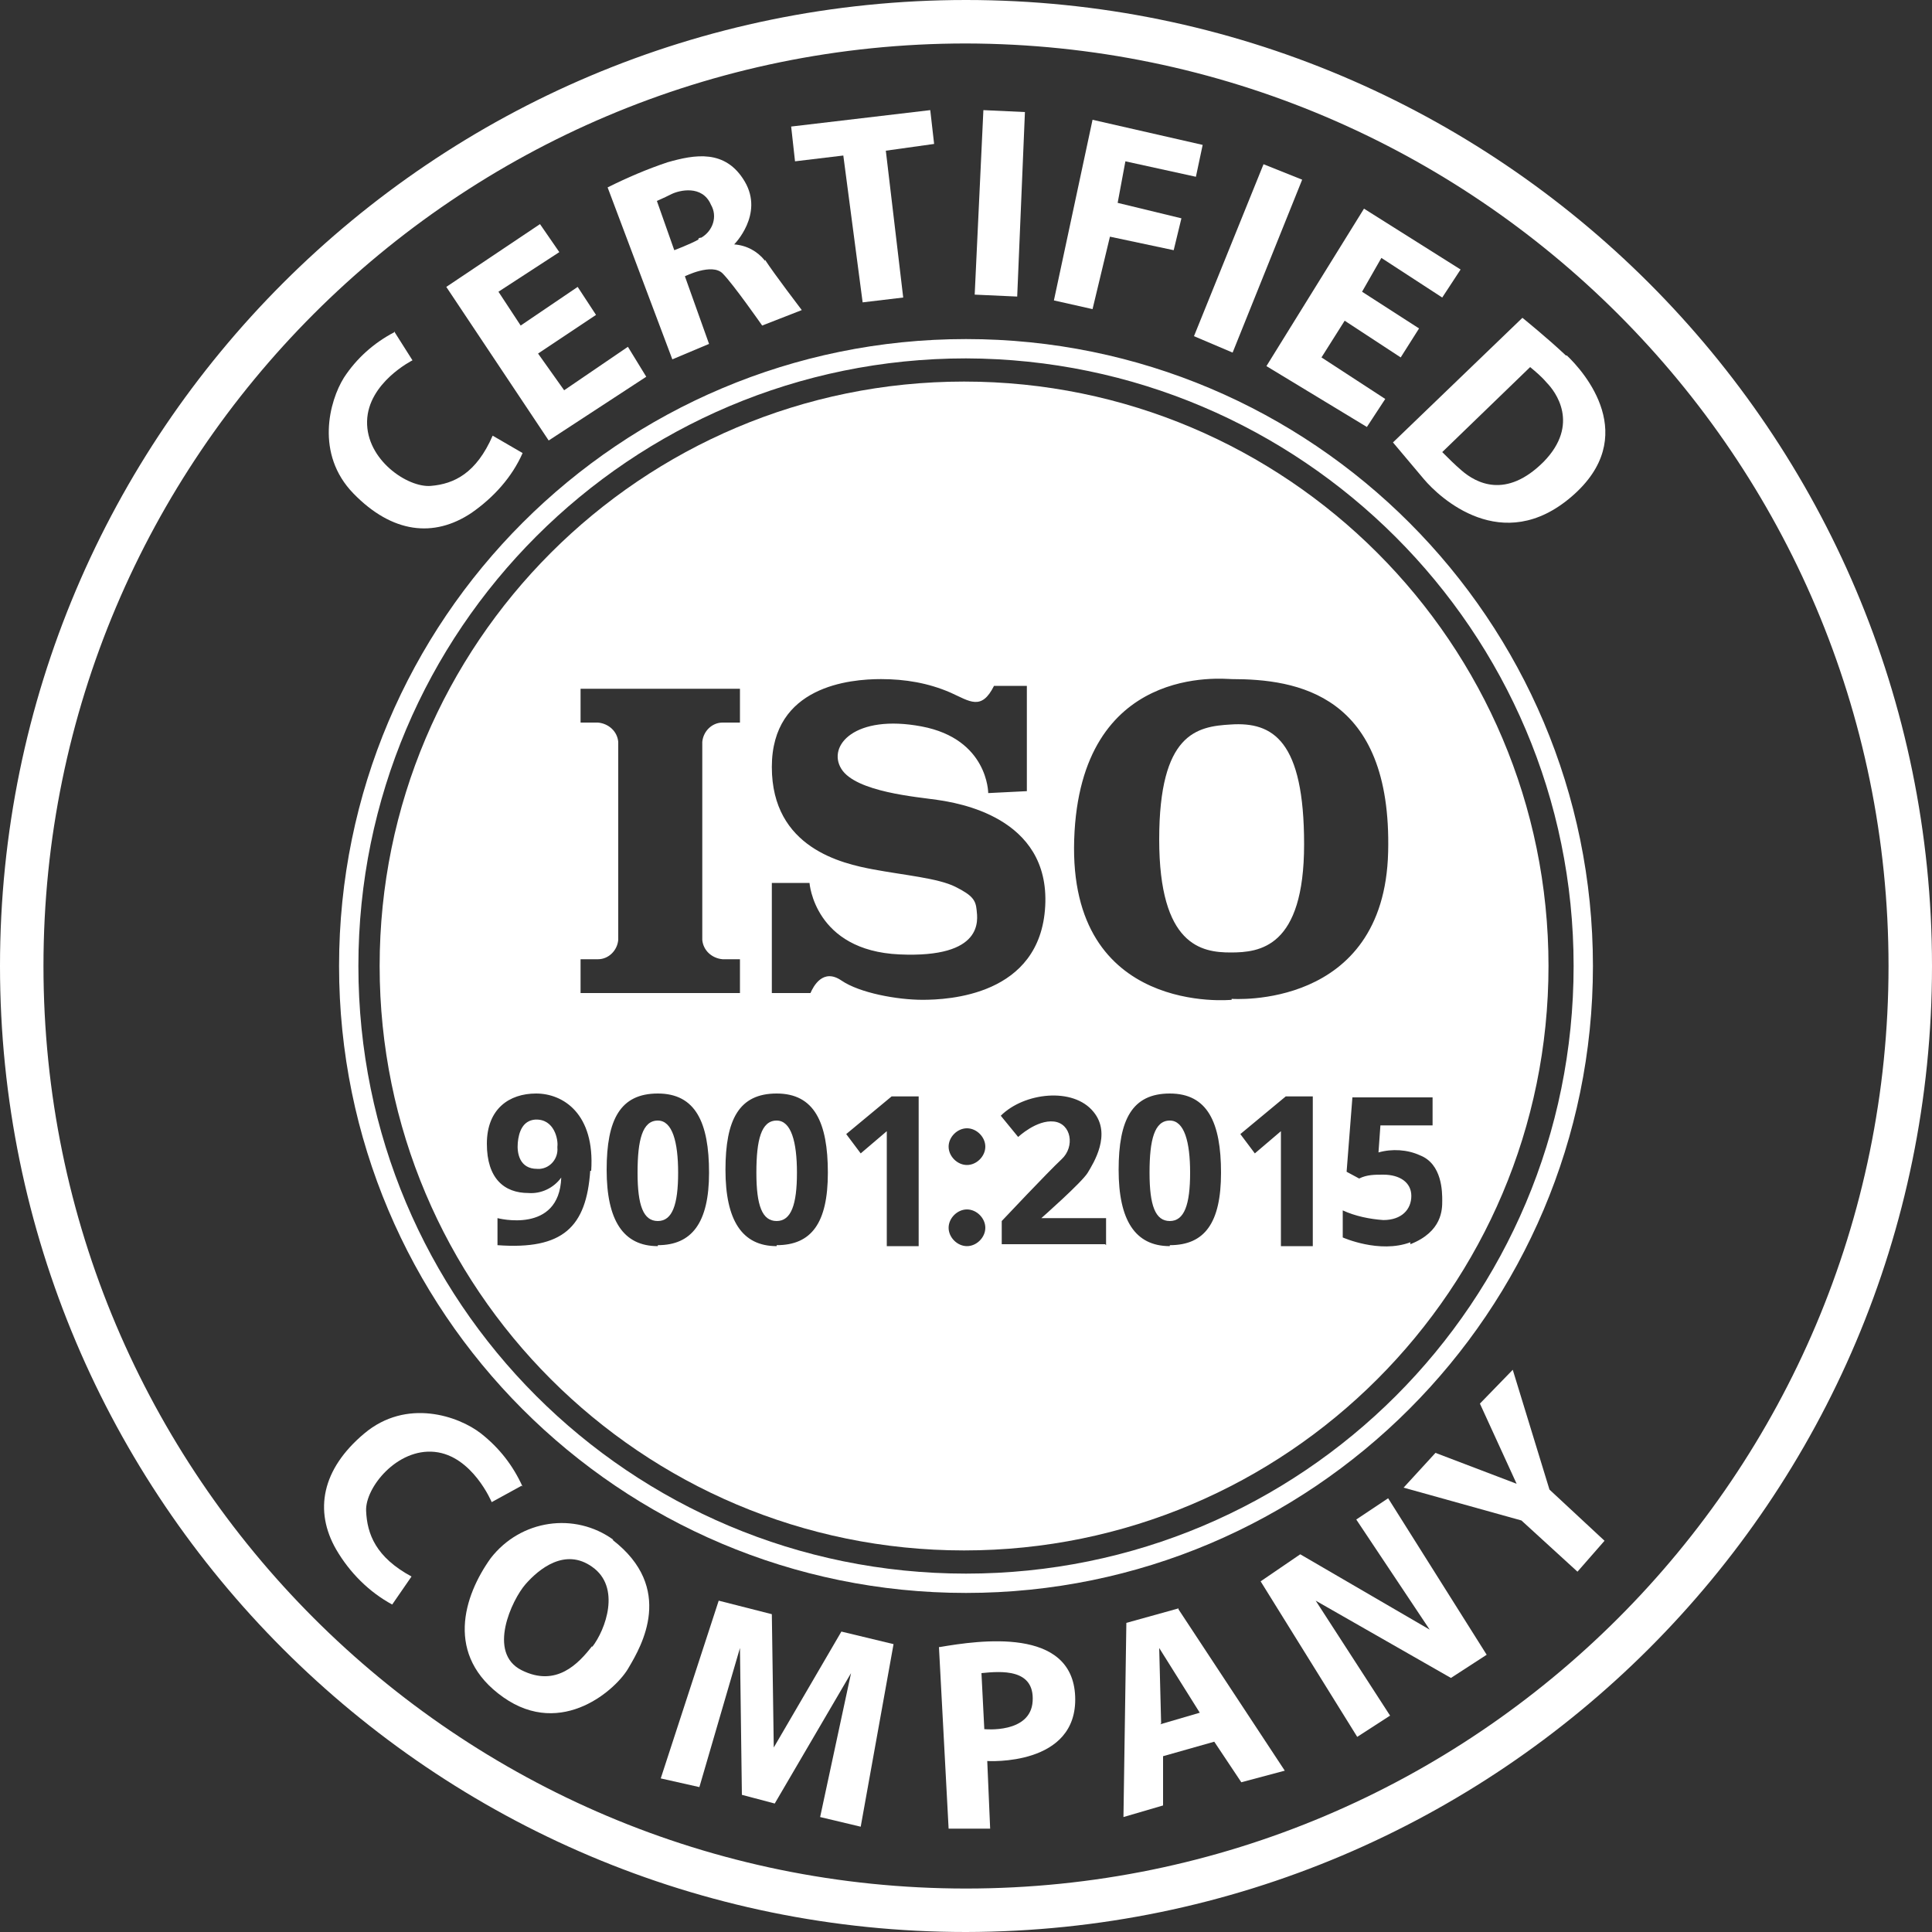
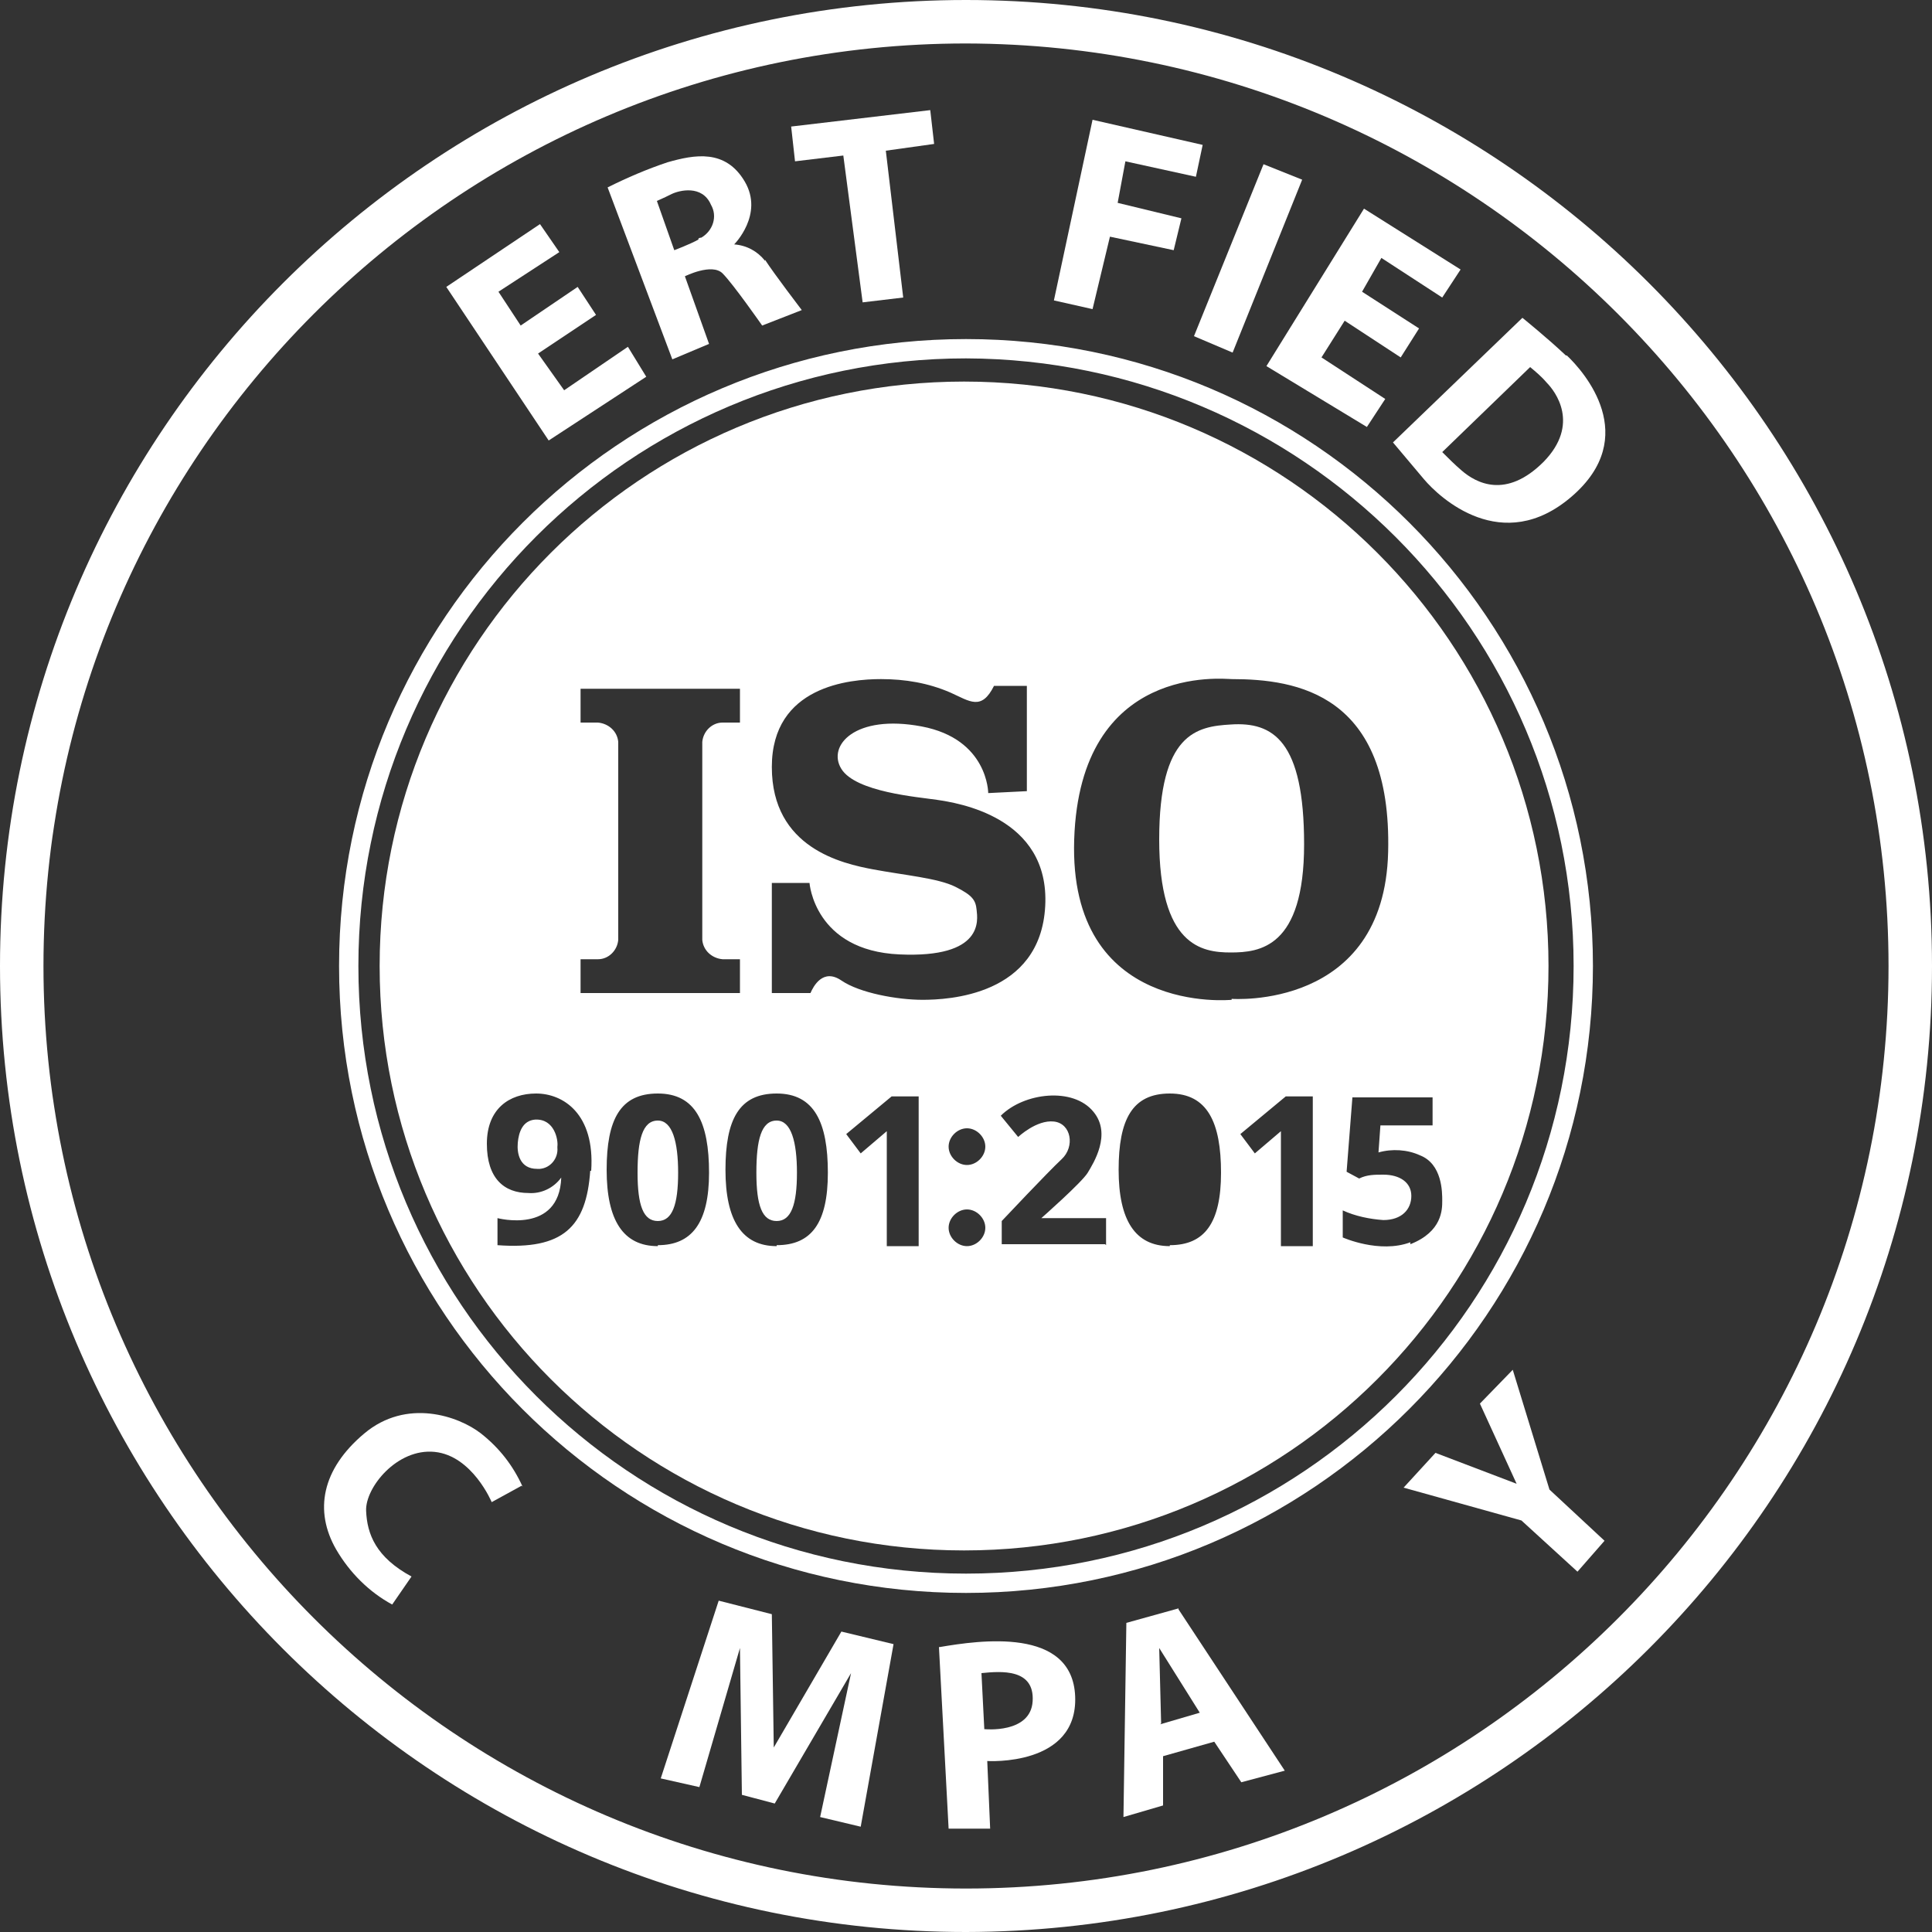
<svg xmlns="http://www.w3.org/2000/svg" id="Layer_1" version="1.1" viewBox="0 0 200 200">
  <rect x="0" y="0" width="200" height="200" fill="#333333" stroke="none" />
  <defs>
    <style>
      .st0 {
        fill: #fff;
      }
    </style>
  </defs>
  <g id="Layer_2">
    <g id="Layer_1-2">
      <path class="st0" d="M99.8,39.5c-33.4,0-60.5,27.1-60.5,60.5s27.1,60.5,60.5,60.5c33.4,0,60.5-27.1,60.5-60.5,0-33.4-27.1-60.5-60.5-60.5h0ZM60.1,99.3h1.8c1.1,0,2-.9,2.1-2v-20.5c-.1-1.1-1-1.9-2.1-2h-1.8v-3.5h16.5v3.5h-1.8c-1.1,0-2,.9-2.1,2v20.5c.1,1.1,1,1.9,2.1,2h1.8v3.5h-16.5v-3.5ZM61.1,121.2c-.4,5.8-2.8,8.2-9.6,7.7v-2.8s6.4,1.7,6.6-4.2c-.8,1.1-2.1,1.7-3.4,1.6-2.5,0-4.3-1.5-4.3-5.1s2.3-5.2,5.1-5.2,6.1,2.1,5.7,8ZM68.1,129c-3.6,0-5.3-2.7-5.3-7.9s1.4-7.9,5.3-7.9,5.3,3,5.3,8.2-1.8,7.5-5.3,7.5h0ZM80.4,129c-3.6,0-5.3-2.7-5.3-7.9s1.4-7.9,5.3-7.9,5.3,3,5.3,8.2-1.7,7.5-5.3,7.5h0ZM95.1,129h-3.3v-11.9l-2.7,2.3-1.5-2,4.7-3.9h2.8v15.5ZM87.1,101.5c-1.9-1.3-2.9.6-3.2,1.3h-4v-11.4h3.9s.5,7,9.3,7.4,8.1-3.6,8-4.6-.4-1.5-2.2-2.4-5.3-1.2-8.5-1.8-10.5-2.2-10.5-10.6,8.1-9.1,11.3-9.1c2.5,0,4.9.4,7.2,1.4,2,.9,3.2,1.9,4.5-.7h3.4v10.9l-4,.2s0-5.6-6.9-6.9c-6.9-1.3-9.8,2-8.3,4.4s7.9,2.9,9.9,3.2,11.7,1.7,11.2,11-10.1,9.7-12.7,9.7-6.5-.7-8.4-2h0ZM100.1,129c-1,0-1.9-.9-1.9-1.9,0-1,.9-1.9,1.9-1.9,1,0,1.9.9,1.9,1.9,0,1-.9,1.9-1.9,1.9h0ZM100.1,120.6c-1,0-1.9-.9-1.9-1.9,0-1,.9-1.9,1.9-1.9,1,0,1.9.9,1.9,1.9,0,1-.9,1.9-1.9,1.9h0ZM114.4,128.8h-10.7v-2.4s4.8-5.1,6.2-6.4,1-3.7-.8-3.9-3.7,1.6-3.7,1.6l-1.8-2.2c2.4-2.4,7.5-3,9.6-.4,1.9,2.3,0,5.3-.6,6.3s-4.8,4.7-4.8,4.7h6.7v2.8ZM121.1,129c-3.6,0-5.3-2.7-5.3-7.9s1.4-7.9,5.3-7.9,5.3,3,5.3,8.2-1.7,7.5-5.3,7.5h0ZM127.5,103.5s-16.9,1.7-16.3-16.6,15.5-16.6,16.3-16.6c6.7,0,16.6,1.5,16.2,17.9s-16.2,15.2-16.2,15.2h0ZM135.9,129h-3.3v-11.9l-2.7,2.3-1.5-2,4.7-3.9h2.8v15.5ZM146,128.6c-3.2,1.2-7-.5-7-.5v-2.8c1.3.6,2.8.9,4.2,1,1.9,0,2.9-1.1,2.9-2.5s-1.2-2.2-2.9-2.2c-.9,0-1.7,0-2.5.4l-1.3-.7.6-7.7h8.3v2.9h-5.4l-.2,2.8c1.4-.4,3-.3,4.3.3,2.3.9,2.3,3.8,2.3,4.7s0,3.2-3.3,4.5h0Z" />
      <path class="st0" d="M135,87.4c0,10.7-4.6,11.2-7.6,11.2s-7.4-.7-7.4-11.7,3.9-11.7,7.4-11.9c4.4-.3,7.6,1.7,7.6,12.4Z" />
      <path class="st0" d="M57.7,118.8c.1,1.1-.7,2.1-1.8,2.2-.1,0-.2,0-.3,0-1.8,0-2.1-1.6-2-2.7s.5-2.3,1.8-2.4c2-.1,2.4,2.1,2.3,2.8Z" />
      <path class="st0" d="M70.2,121.4c0,3.3-.6,5-2.1,5s-2.1-1.6-2.1-5,.5-5.4,2.1-5.4c1.5,0,2.1,2.2,2.1,5.4Z" />
      <path class="st0" d="M82.5,121.4c0,3.3-.6,5-2.1,5s-2.1-1.6-2.1-5,.5-5.4,2.1-5.4c1.5,0,2.1,2.2,2.1,5.4Z" />
-       <path class="st0" d="M123.2,121.4c0,3.3-.6,5-2.1,5s-2.1-1.6-2.1-5,.5-5.4,2.1-5.4c1.5,0,2.1,2.2,2.1,5.4Z" />
-       <path class="st0" d="M40.8,34.3l1.9,3s-4.6,2.3-4.7,6.3,4.2,6.9,6.6,6.7,4.7-1.3,6.4-5.2l3.1,1.8c-1.1,2.5-3,4.6-5.3,6.2-3.9,2.6-8.2,2.1-12.2-2s-2.5-9.6-1-12c1.3-2,3.1-3.6,5.2-4.7Z" />
      <path class="st0" d="M54,153.8l-3.1,1.7s-2-4.8-5.9-5.2-7.2,3.7-7.1,6.1,1,4.8,4.7,6.8l-2,2.9c-2.4-1.3-4.4-3.3-5.8-5.7-2.3-4-1.5-8.3,2.9-12s9.8-1.8,12.1,0c1.9,1.5,3.3,3.3,4.3,5.5Z" />
      <polygon class="st0" points="46.2 29.7 55.9 23.2 57.9 26.1 51.6 30.2 53.9 33.7 59.8 29.7 61.7 32.6 55.7 36.6 58.4 40.4 65 35.9 66.9 39 56.8 45.6 46.2 29.7" />
      <path class="st0" d="M79.2,27c-.8-1-1.9-1.6-3.2-1.7,0,0,3.1-3.1,1.1-6.5s-5.2-2.8-8-2c-2.1.7-4.2,1.6-6.2,2.6l6.7,17.8,3.8-1.6-2.5-7s2.8-1.4,3.9-.3,4.1,5.4,4.1,5.4l4.1-1.6s-2.9-3.8-3.8-5.2ZM72.3,24.8c-.9.5-2.5,1.1-2.5,1.1l-1.8-5.1s.7-.3,1.5-.7,3.2-1,4.1,1.1c.7,1.2.2,2.7-1,3.4,0,0-.2,0-.3.1Z" />
      <polygon class="st0" points="81.9 13.1 96.3 11.4 96.7 14.9 91.7 15.6 93.5 30.8 89.3 31.3 87.3 16.1 82.3 16.7 81.9 13.1" />
-       <polygon class="st0" points="101.8 11.4 106.1 11.6 105.3 30.7 100.9 30.5 101.8 11.4" />
      <polygon class="st0" points="113.1 12.4 109.1 31.1 113.1 32 114.9 24.5 121.5 25.9 122.3 22.6 115.7 21 116.5 16.7 123.8 18.3 124.5 15 113.1 12.4" />
      <polygon class="st0" points="130.8 17 134.8 18.6 127.6 36.5 123.6 34.8 130.8 17" />
      <polygon class="st0" points="151.2 27.9 149.3 30.8 143 26.7 141 30.2 146.9 34 145 37 139.2 33.2 136.8 37 143.4 41.3 141.5 44.2 131.1 37.9 141.2 21.6 151.2 27.9" />
      <path class="st0" d="M162.1,36.8c-1.9-1.8-4.5-3.9-4.5-3.9l-13.4,12.9s1.6,1.9,3.2,3.8,8.1,8,15.3,1.8,1.3-12.9-.5-14.6ZM159.8,47.8c-3.9,3.9-7,2.2-8.5.9-.7-.6-1.3-1.2-2-1.9l9.1-8.8c.6.5,1.2,1,1.7,1.6.9.9,3.5,4.3-.3,8.2Z" />
-       <path class="st0" d="M63.5,159.4c-4-2.9-9.6-2.1-12.7,1.9-2.8,3.9-4.8,10.1,1.3,14.4s11.8-.9,13-3.1c1.3-2.2,4.8-8.2-1.7-13.2ZM61.3,170.4c-1.4,1.8-3.7,4.3-7.3,2.5s-1-7.3.4-8.9,4.1-3.8,6.9-1.8c3,2.1,1.4,6.5,0,8.3h0Z" />
      <polygon class="st0" points="74.4 165.7 79.9 167.1 80.1 180.9 87.1 168.9 92.5 170.2 89.1 189.1 84.9 188.1 88.1 173.2 80.2 186.7 76.8 185.8 76.6 170.6 72.4 185 68.4 184.1 74.4 165.7" />
      <path class="st0" d="M97.2,170.5l1,18.8h4.3c0-.1-.3-7-.3-7,0,0,9.4.6,9.1-6.7-.3-7.2-9.9-5.8-14-5.1ZM101.9,179.1l-.3-5.9c2-.2,5.5-.5,5.3,2.9s-5,2.9-5,2.9Z" />
      <path class="st0" d="M122,166.5l-5.4,1.5-.3,20.1,4.1-1.2v-5.1s5.3-1.5,5.3-1.5l2.8,4.2,4.5-1.2-11-16.7ZM120.2,178.4l-.2-7.8,4.2,6.7-4.1,1.2Z" />
-       <polygon class="st0" points="130.5 163.7 140.5 179.8 143.9 177.6 136.2 165.7 150.2 173.7 153.9 171.3 143.7 155.1 140.4 157.3 148 168.7 134.6 160.9 130.5 163.7" />
      <polygon class="st0" points="145.3 154 148.6 150.4 157 153.6 153.2 145.3 156.6 141.8 160.4 154.2 166.1 159.5 163.3 162.7 157.5 157.4 145.3 154" />
      <path class="st0" d="M100,164.9c-35.9,0-64.9-29.1-64.9-64.9,0-35.9,29.1-64.9,64.9-64.9,35.9,0,64.9,29.1,64.9,64.9h0c0,35.8-29.1,64.9-64.9,64.9ZM100,37.1c-34.7,0-62.9,28.1-62.9,62.9s28.1,62.9,62.9,62.9,62.9-28.1,62.9-62.9c0-34.7-28.2-62.8-62.9-62.9h0Z" />
      <path class="st0" d="M100,200C44.8,200,0,155.2,0,100S44.8,0,100,0s100,44.8,100,100c0,55.2-44.8,99.9-100,100ZM100,4.5C47.3,4.5,4.5,47.3,4.5,100s42.8,95.5,95.5,95.5,95.5-42.8,95.5-95.5c0-52.7-42.8-95.4-95.5-95.5Z" />
    </g>
  </g>
</svg>